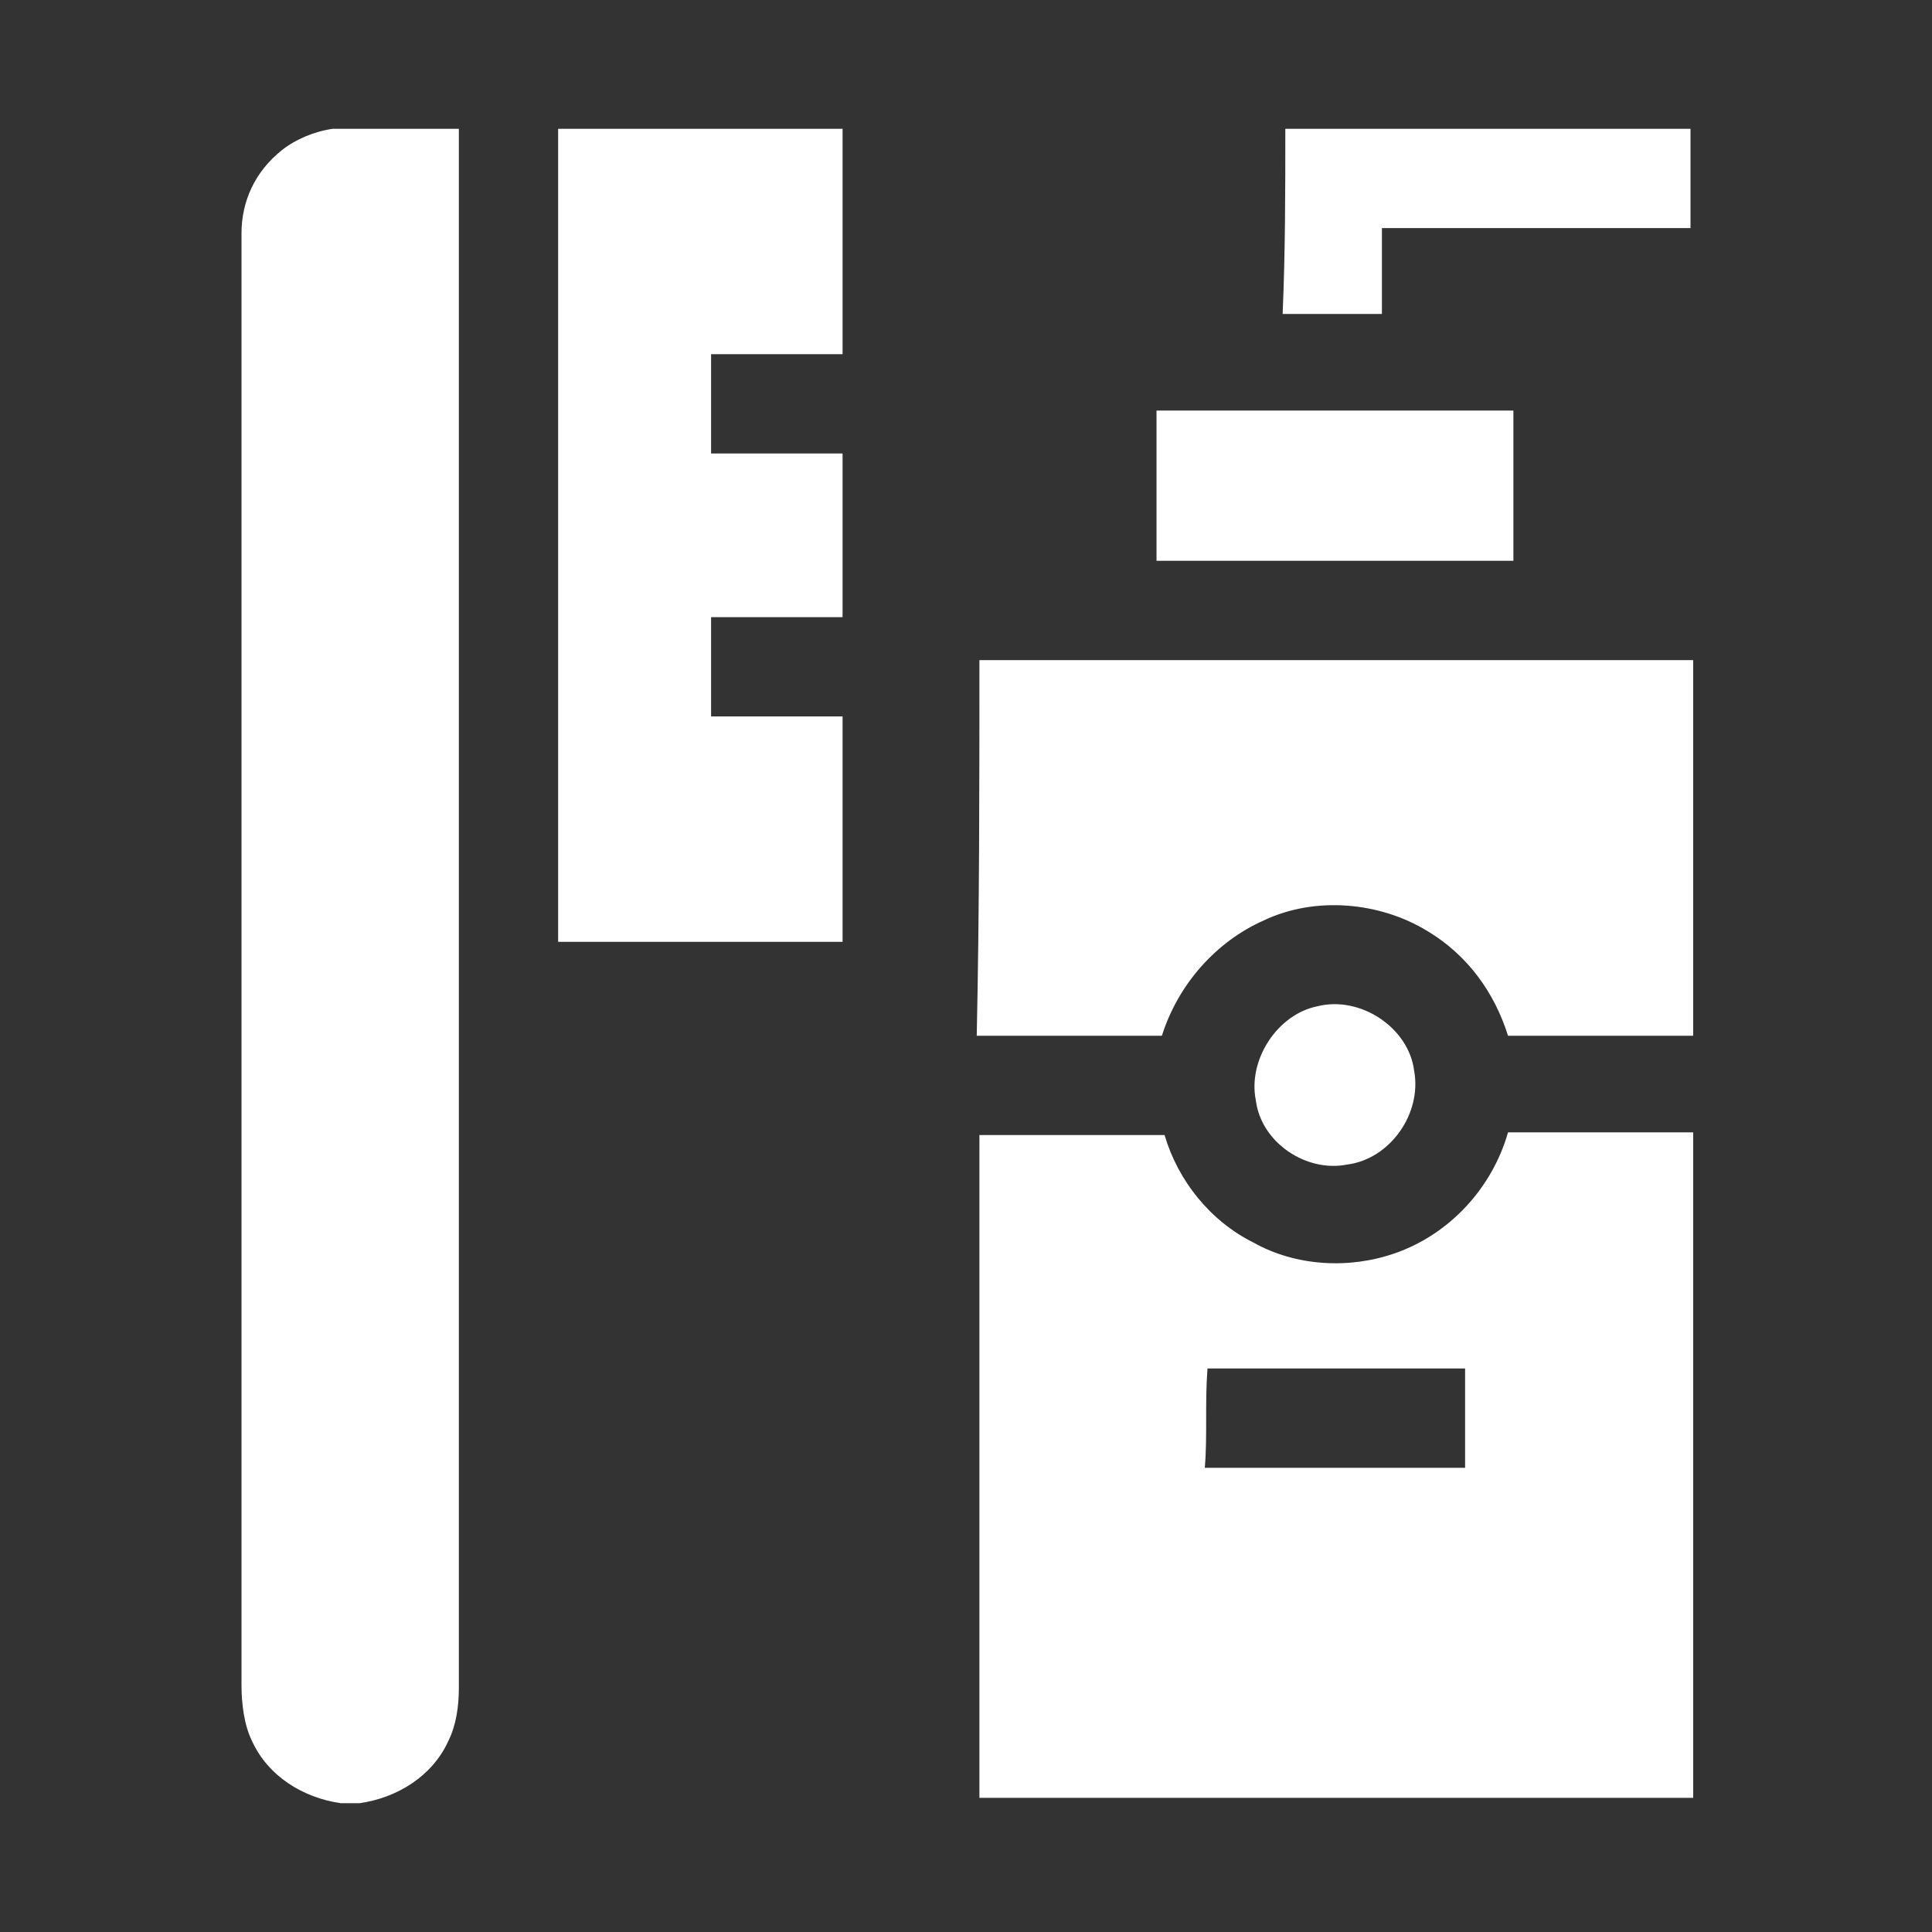
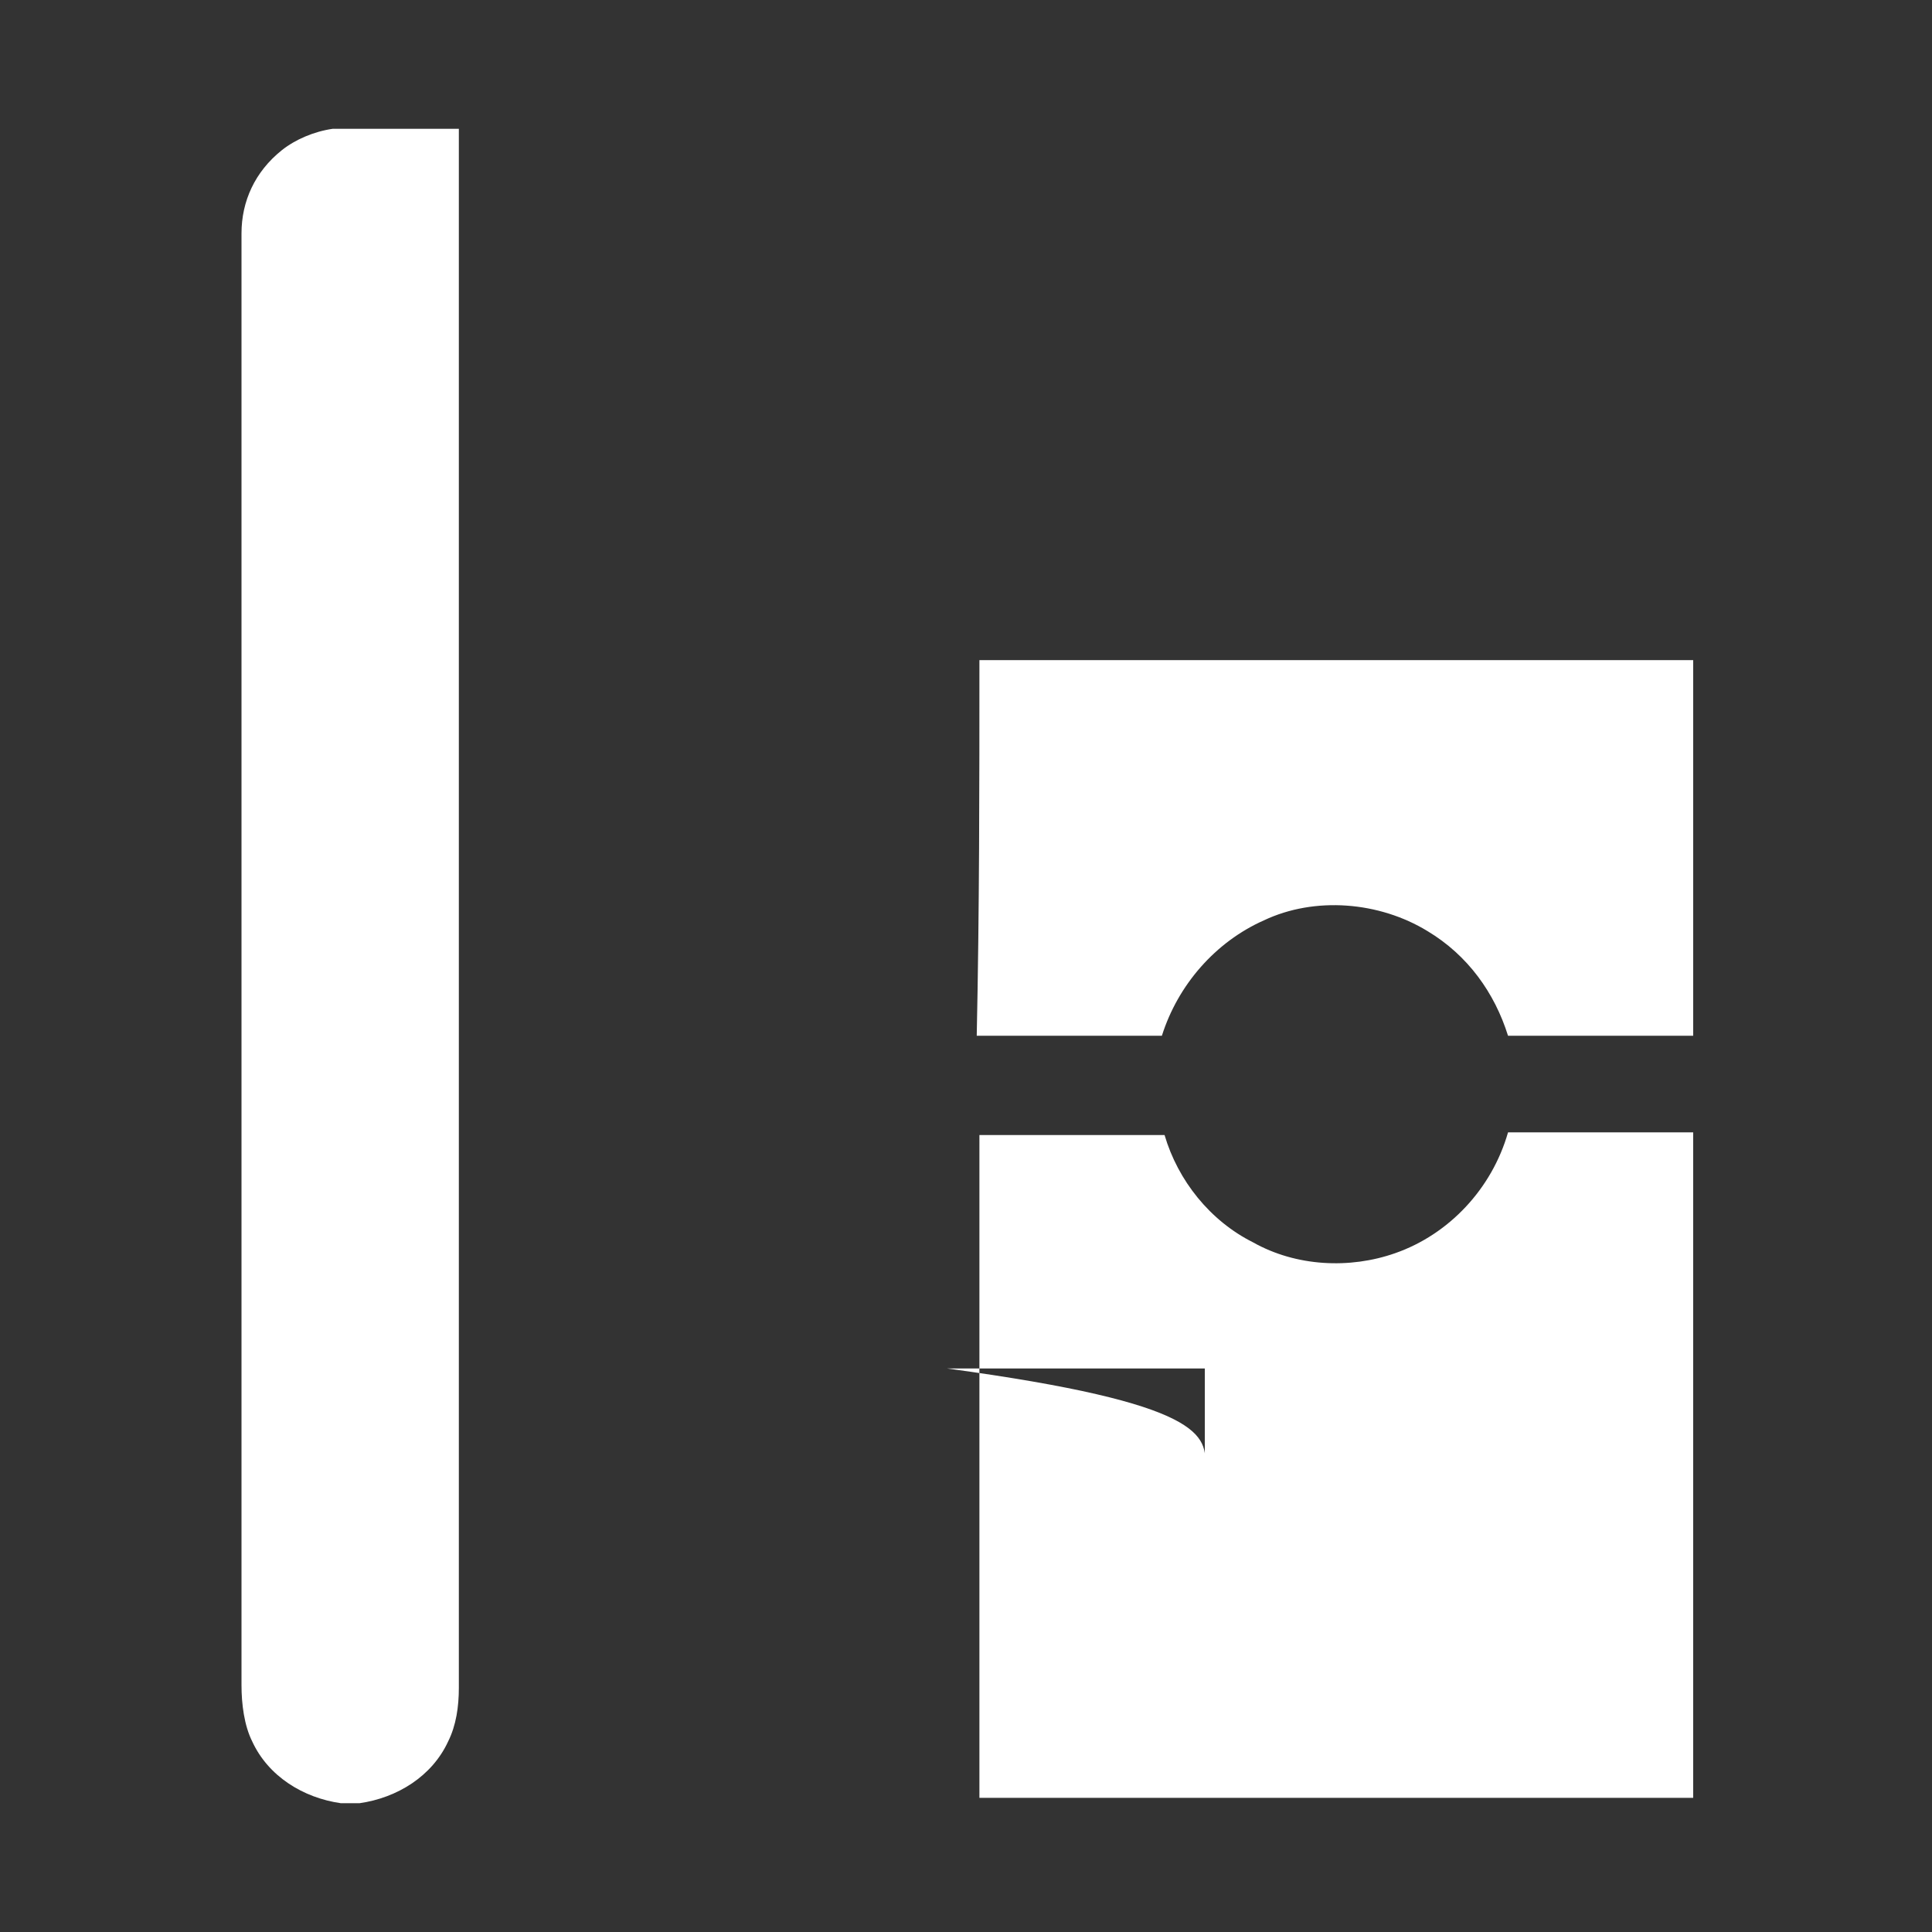
<svg xmlns="http://www.w3.org/2000/svg" id="Layer_1" x="0px" y="0px" viewBox="0 0 72 72" style="enable-background:new 0 0 72 72;" xml:space="preserve">
  <rect x="0" y="0" width="72" height="72" fill="#333333" stroke="none" />
  <style type="text/css">	.st0{fill:#FFFFFF;}</style>
  <g>
    <path class="st0" d="M12.4,4.8h4.7c0,19.4,0,38.8,0,58.1c0,0.7-0.1,1.4-0.4,2c-0.6,1.3-1.9,2.1-3.3,2.3h-0.7   c-1.4-0.2-2.7-1-3.3-2.3c-0.3-0.6-0.4-1.4-0.4-2.1c0-18,0-36.1,0-54.1c0-1.2,0.5-2.3,1.5-3.1C11,5.2,11.7,4.9,12.4,4.8z" />
-     <path class="st0" d="M20.8,4.8h10.6c0,2.8,0,5.6,0,8.4c-1.6,0-3.3,0-4.9,0c0,1.2,0,2.4,0,3.7c1.6,0,3.3,0,4.9,0c0,2,0,4.1,0,6.1   c-1.6,0-3.3,0-4.9,0c0,1.2,0,2.4,0,3.7c1.6,0,3.2,0,4.9,0c0,2.8,0,5.6,0,8.4c-3.5,0-7.1,0-10.6,0C20.8,25,20.8,14.9,20.8,4.8z" />
-     <path class="st0" d="M47.9,4.8h15.1c0,1.2,0,2.4,0,3.7c-3.8,0-7.6,0-11.5,0c0,1.1,0,2.1,0,3.2c-1.2,0-2.4,0-3.7,0   C47.9,9.4,47.9,7.1,47.9,4.8z" />
-     <path class="st0" d="M43.1,15.3c4.4,0,8.9,0,13.3,0c0,1.9,0,3.8,0,5.6c-4.4,0-8.9,0-13.3,0C43.1,19.1,43.1,17.2,43.1,15.3z" />
    <path class="st0" d="M36.5,24.6c8.9,0,17.7,0,26.6,0c0,4.7,0,9.3,0,14c-2.3,0-4.6,0-6.9,0c-0.5-1.6-1.5-3-3-3.9   c-1.8-1.1-4.2-1.3-6.1-0.4c-1.8,0.8-3.2,2.4-3.8,4.3c-2.3,0-4.6,0-6.9,0C36.5,33.9,36.5,29.3,36.5,24.6z" />
-     <path class="st0" d="M49.1,37.5c1.6-0.4,3.4,0.8,3.6,2.4c0.3,1.6-0.9,3.3-2.5,3.5c-1.5,0.3-3.2-0.8-3.4-2.4   C46.5,39.5,47.6,37.8,49.1,37.5z" />
    <g>
-       <path class="st0" d="M36.5,42.3c2.3,0,4.6,0,6.9,0c0.5,1.7,1.7,3.2,3.3,4c1.6,0.9,3.6,1,5.3,0.4c2-0.7,3.6-2.4,4.2-4.5    c2.3,0,4.6,0,6.9,0c0,8.3,0,16.5,0,24.8c-8.9,0-17.7,0-26.6,0c0-7.9,0-15.8,0-23.6C36.5,43,36.5,42.6,36.5,42.3z M44.9,54.7    c3.2,0,6.4,0,9.7,0c0-1.2,0-2.4,0-3.7c-3.2,0-6.4,0-9.6,0C44.9,52.3,45,53.5,44.9,54.7z" />
+       <path class="st0" d="M36.5,42.3c2.3,0,4.6,0,6.9,0c0.5,1.7,1.7,3.2,3.3,4c1.6,0.9,3.6,1,5.3,0.4c2-0.7,3.6-2.4,4.2-4.5    c2.3,0,4.6,0,6.9,0c0,8.3,0,16.5,0,24.8c-8.9,0-17.7,0-26.6,0c0-7.9,0-15.8,0-23.6C36.5,43,36.5,42.6,36.5,42.3z M44.9,54.7    c0-1.2,0-2.4,0-3.7c-3.2,0-6.4,0-9.6,0C44.9,52.3,45,53.5,44.9,54.7z" />
    </g>
  </g>
</svg>